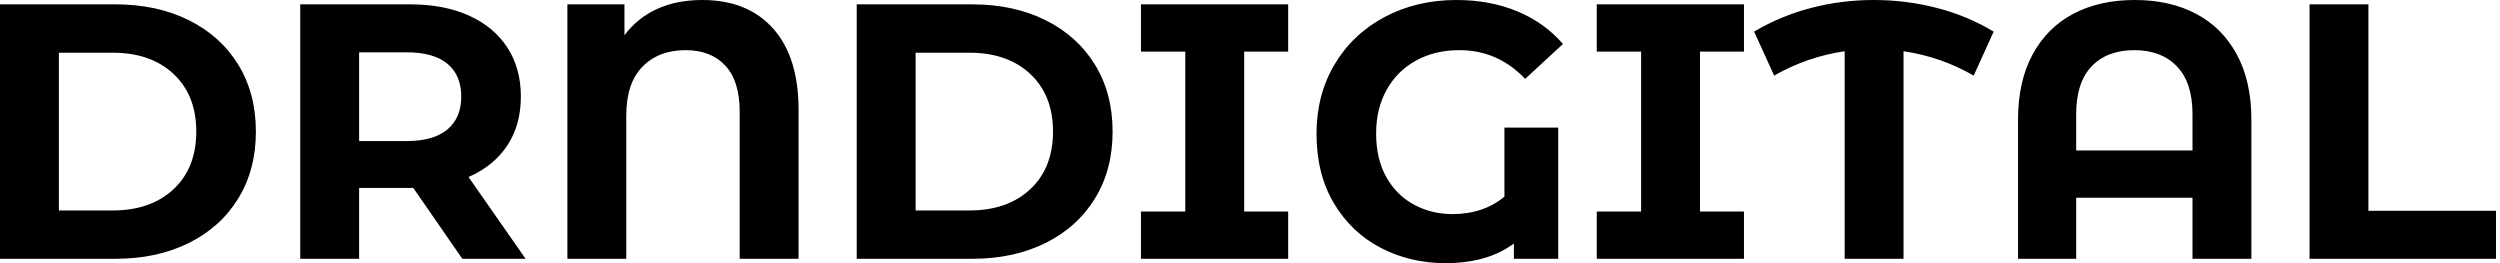
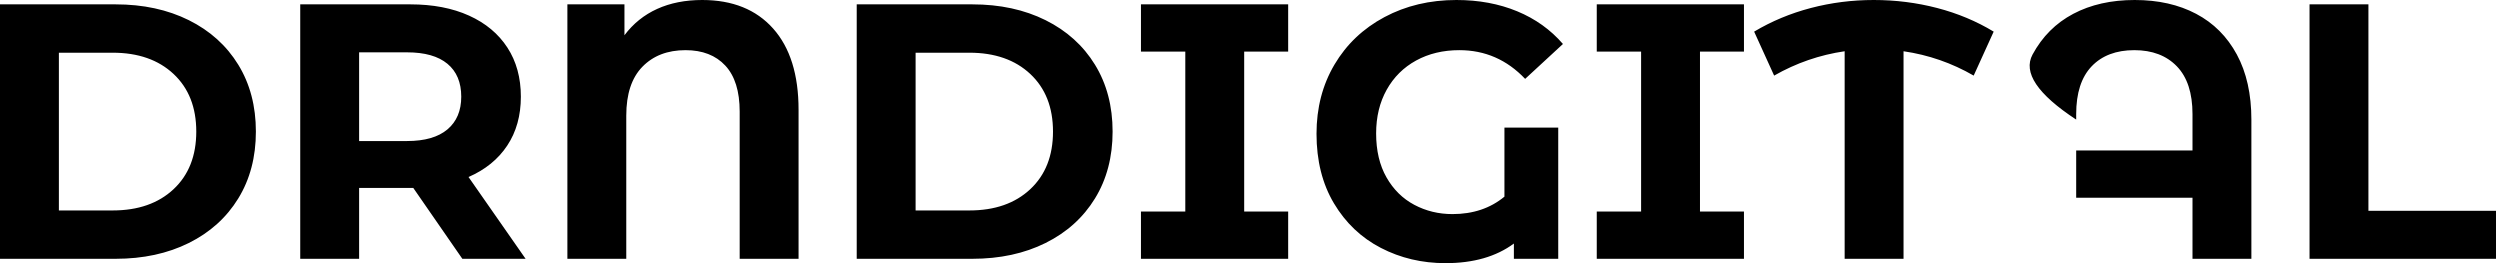
<svg xmlns="http://www.w3.org/2000/svg" baseProfile="full" height="28" version="1.1" viewBox="0 0 266 28" width="266">
  <defs />
  <g>
-     <path d="M3.21 0.464H15.508Q19.917 0.464 23.301 2.146Q26.685 3.829 28.561 6.884Q30.436 9.939 30.436 14Q30.436 18.061 28.561 21.116Q26.685 24.171 23.301 25.854Q19.917 27.536 15.508 27.536H3.21ZM15.199 22.392Q19.26 22.392 21.677 20.13Q24.094 17.867 24.094 14Q24.094 10.133 21.677 7.87Q19.26 5.608 15.199 5.608H9.475V22.392Z M52.403 27.536 47.182 19.994H46.873H41.42V27.536H35.155V0.464H46.873Q50.47 0.464 53.119 1.663Q55.768 2.862 57.199 5.066Q58.63 7.271 58.63 10.287Q58.63 13.304 57.18 15.489Q55.729 17.674 53.061 18.834L59.133 27.536ZM46.525 5.569H41.42V15.006H46.525Q49.348 15.006 50.818 13.768Q52.287 12.53 52.287 10.287Q52.287 8.006 50.818 6.787Q49.348 5.569 46.525 5.569Z M88.177 11.68V27.536H81.912V11.873Q81.912 8.624 80.384 6.981Q78.856 5.337 76.149 5.337Q73.287 5.337 71.566 7.097Q69.845 8.856 69.845 12.298V27.536H63.58V0.464H69.652V3.751Q71.044 1.895 73.133 0.948Q75.221 0.0 77.928 0.0Q82.762 0.0 85.47 3.036Q88.177 6.072 88.177 11.68Z M94.365 0.464H106.663Q111.072 0.464 114.456 2.146Q117.84 3.829 119.715 6.884Q121.591 9.939 121.591 14Q121.591 18.061 119.715 21.116Q117.84 24.171 114.456 25.854Q111.072 27.536 106.663 27.536H94.365ZM106.354 22.392Q110.414 22.392 112.831 20.13Q115.249 17.867 115.249 14Q115.249 10.133 112.831 7.87Q110.414 5.608 106.354 5.608H100.63V22.392Z M135.591 5.492V22.508H140.271V27.536H124.608V22.508H129.326V5.492H124.608V0.464H140.271V5.492Z M163.282 13.575H169.006V27.536H164.287V25.912Q161.464 28 157.017 28Q153.265 28 150.133 26.376Q147.0 24.751 145.144 21.638Q143.287 18.525 143.287 14.232Q143.287 10.094 145.202 6.865Q147.116 3.635 150.519 1.818Q153.923 0.0 158.177 0.0Q161.735 0.0 164.635 1.199Q167.536 2.398 169.508 4.68L165.486 8.392Q162.586 5.337 158.486 5.337Q155.895 5.337 153.884 6.439Q151.873 7.541 150.751 9.552Q149.63 11.564 149.63 14.193Q149.63 16.939 150.732 18.873Q151.834 20.807 153.691 21.793Q155.547 22.779 157.751 22.779Q161.039 22.779 163.282 20.923Z M184.088 5.492V22.508H188.768V27.536H173.105V22.508H177.823V5.492H173.105V0.464H188.768V5.492Z M213.21 8.044Q209.729 6.033 205.746 5.453V27.536H199.481V5.453Q195.497 6.033 191.978 8.044L189.851 3.365Q192.635 1.702 195.884 0.851Q199.133 0.0 202.575 0.0Q206.055 0.0 209.323 0.851Q212.591 1.702 215.337 3.365Z M242.757 12.724V27.536H236.492V21.039H224.116V27.536H217.928V12.724Q217.928 8.663 219.475 5.801Q221.022 2.939 223.807 1.47Q226.591 0.0 230.343 0.0Q234.094 0.0 236.878 1.47Q239.663 2.939 241.21 5.801Q242.757 8.663 242.757 12.724ZM236.492 16.011V12.144Q236.492 8.779 234.829 7.058Q233.166 5.337 230.304 5.337Q227.403 5.337 225.76 7.058Q224.116 8.779 224.116 12.144V16.011Z M248.945 0.464H255.21V22.431H268.785V27.536H248.945Z " fill="rgb(0,0,0)" transform="translate(-3.21, 0)" />
+     <path d="M3.21 0.464H15.508Q19.917 0.464 23.301 2.146Q26.685 3.829 28.561 6.884Q30.436 9.939 30.436 14Q30.436 18.061 28.561 21.116Q26.685 24.171 23.301 25.854Q19.917 27.536 15.508 27.536H3.21ZM15.199 22.392Q19.26 22.392 21.677 20.13Q24.094 17.867 24.094 14Q24.094 10.133 21.677 7.87Q19.26 5.608 15.199 5.608H9.475V22.392Z M52.403 27.536 47.182 19.994H46.873H41.42V27.536H35.155V0.464H46.873Q50.47 0.464 53.119 1.663Q55.768 2.862 57.199 5.066Q58.63 7.271 58.63 10.287Q58.63 13.304 57.18 15.489Q55.729 17.674 53.061 18.834L59.133 27.536ZM46.525 5.569H41.42V15.006H46.525Q49.348 15.006 50.818 13.768Q52.287 12.53 52.287 10.287Q52.287 8.006 50.818 6.787Q49.348 5.569 46.525 5.569Z M88.177 11.68V27.536H81.912V11.873Q81.912 8.624 80.384 6.981Q78.856 5.337 76.149 5.337Q73.287 5.337 71.566 7.097Q69.845 8.856 69.845 12.298V27.536H63.58V0.464H69.652V3.751Q71.044 1.895 73.133 0.948Q75.221 0.0 77.928 0.0Q82.762 0.0 85.47 3.036Q88.177 6.072 88.177 11.68Z M94.365 0.464H106.663Q111.072 0.464 114.456 2.146Q117.84 3.829 119.715 6.884Q121.591 9.939 121.591 14Q121.591 18.061 119.715 21.116Q117.84 24.171 114.456 25.854Q111.072 27.536 106.663 27.536H94.365ZM106.354 22.392Q110.414 22.392 112.831 20.13Q115.249 17.867 115.249 14Q115.249 10.133 112.831 7.87Q110.414 5.608 106.354 5.608H100.63V22.392Z M135.591 5.492V22.508H140.271V27.536H124.608V22.508H129.326V5.492H124.608V0.464H140.271V5.492Z M163.282 13.575H169.006V27.536H164.287V25.912Q161.464 28 157.017 28Q153.265 28 150.133 26.376Q147.0 24.751 145.144 21.638Q143.287 18.525 143.287 14.232Q143.287 10.094 145.202 6.865Q147.116 3.635 150.519 1.818Q153.923 0.0 158.177 0.0Q161.735 0.0 164.635 1.199Q167.536 2.398 169.508 4.68L165.486 8.392Q162.586 5.337 158.486 5.337Q155.895 5.337 153.884 6.439Q151.873 7.541 150.751 9.552Q149.63 11.564 149.63 14.193Q149.63 16.939 150.732 18.873Q151.834 20.807 153.691 21.793Q155.547 22.779 157.751 22.779Q161.039 22.779 163.282 20.923Z M184.088 5.492V22.508H188.768V27.536H173.105V22.508H177.823V5.492H173.105V0.464H188.768V5.492Z M213.21 8.044Q209.729 6.033 205.746 5.453V27.536H199.481V5.453Q195.497 6.033 191.978 8.044L189.851 3.365Q192.635 1.702 195.884 0.851Q199.133 0.0 202.575 0.0Q206.055 0.0 209.323 0.851Q212.591 1.702 215.337 3.365Z M242.757 12.724V27.536H236.492V21.039H224.116V27.536V12.724Q217.928 8.663 219.475 5.801Q221.022 2.939 223.807 1.47Q226.591 0.0 230.343 0.0Q234.094 0.0 236.878 1.47Q239.663 2.939 241.21 5.801Q242.757 8.663 242.757 12.724ZM236.492 16.011V12.144Q236.492 8.779 234.829 7.058Q233.166 5.337 230.304 5.337Q227.403 5.337 225.76 7.058Q224.116 8.779 224.116 12.144V16.011Z M248.945 0.464H255.21V22.431H268.785V27.536H248.945Z " fill="rgb(0,0,0)" transform="translate(-3.21, 0)" />
  </g>
</svg>